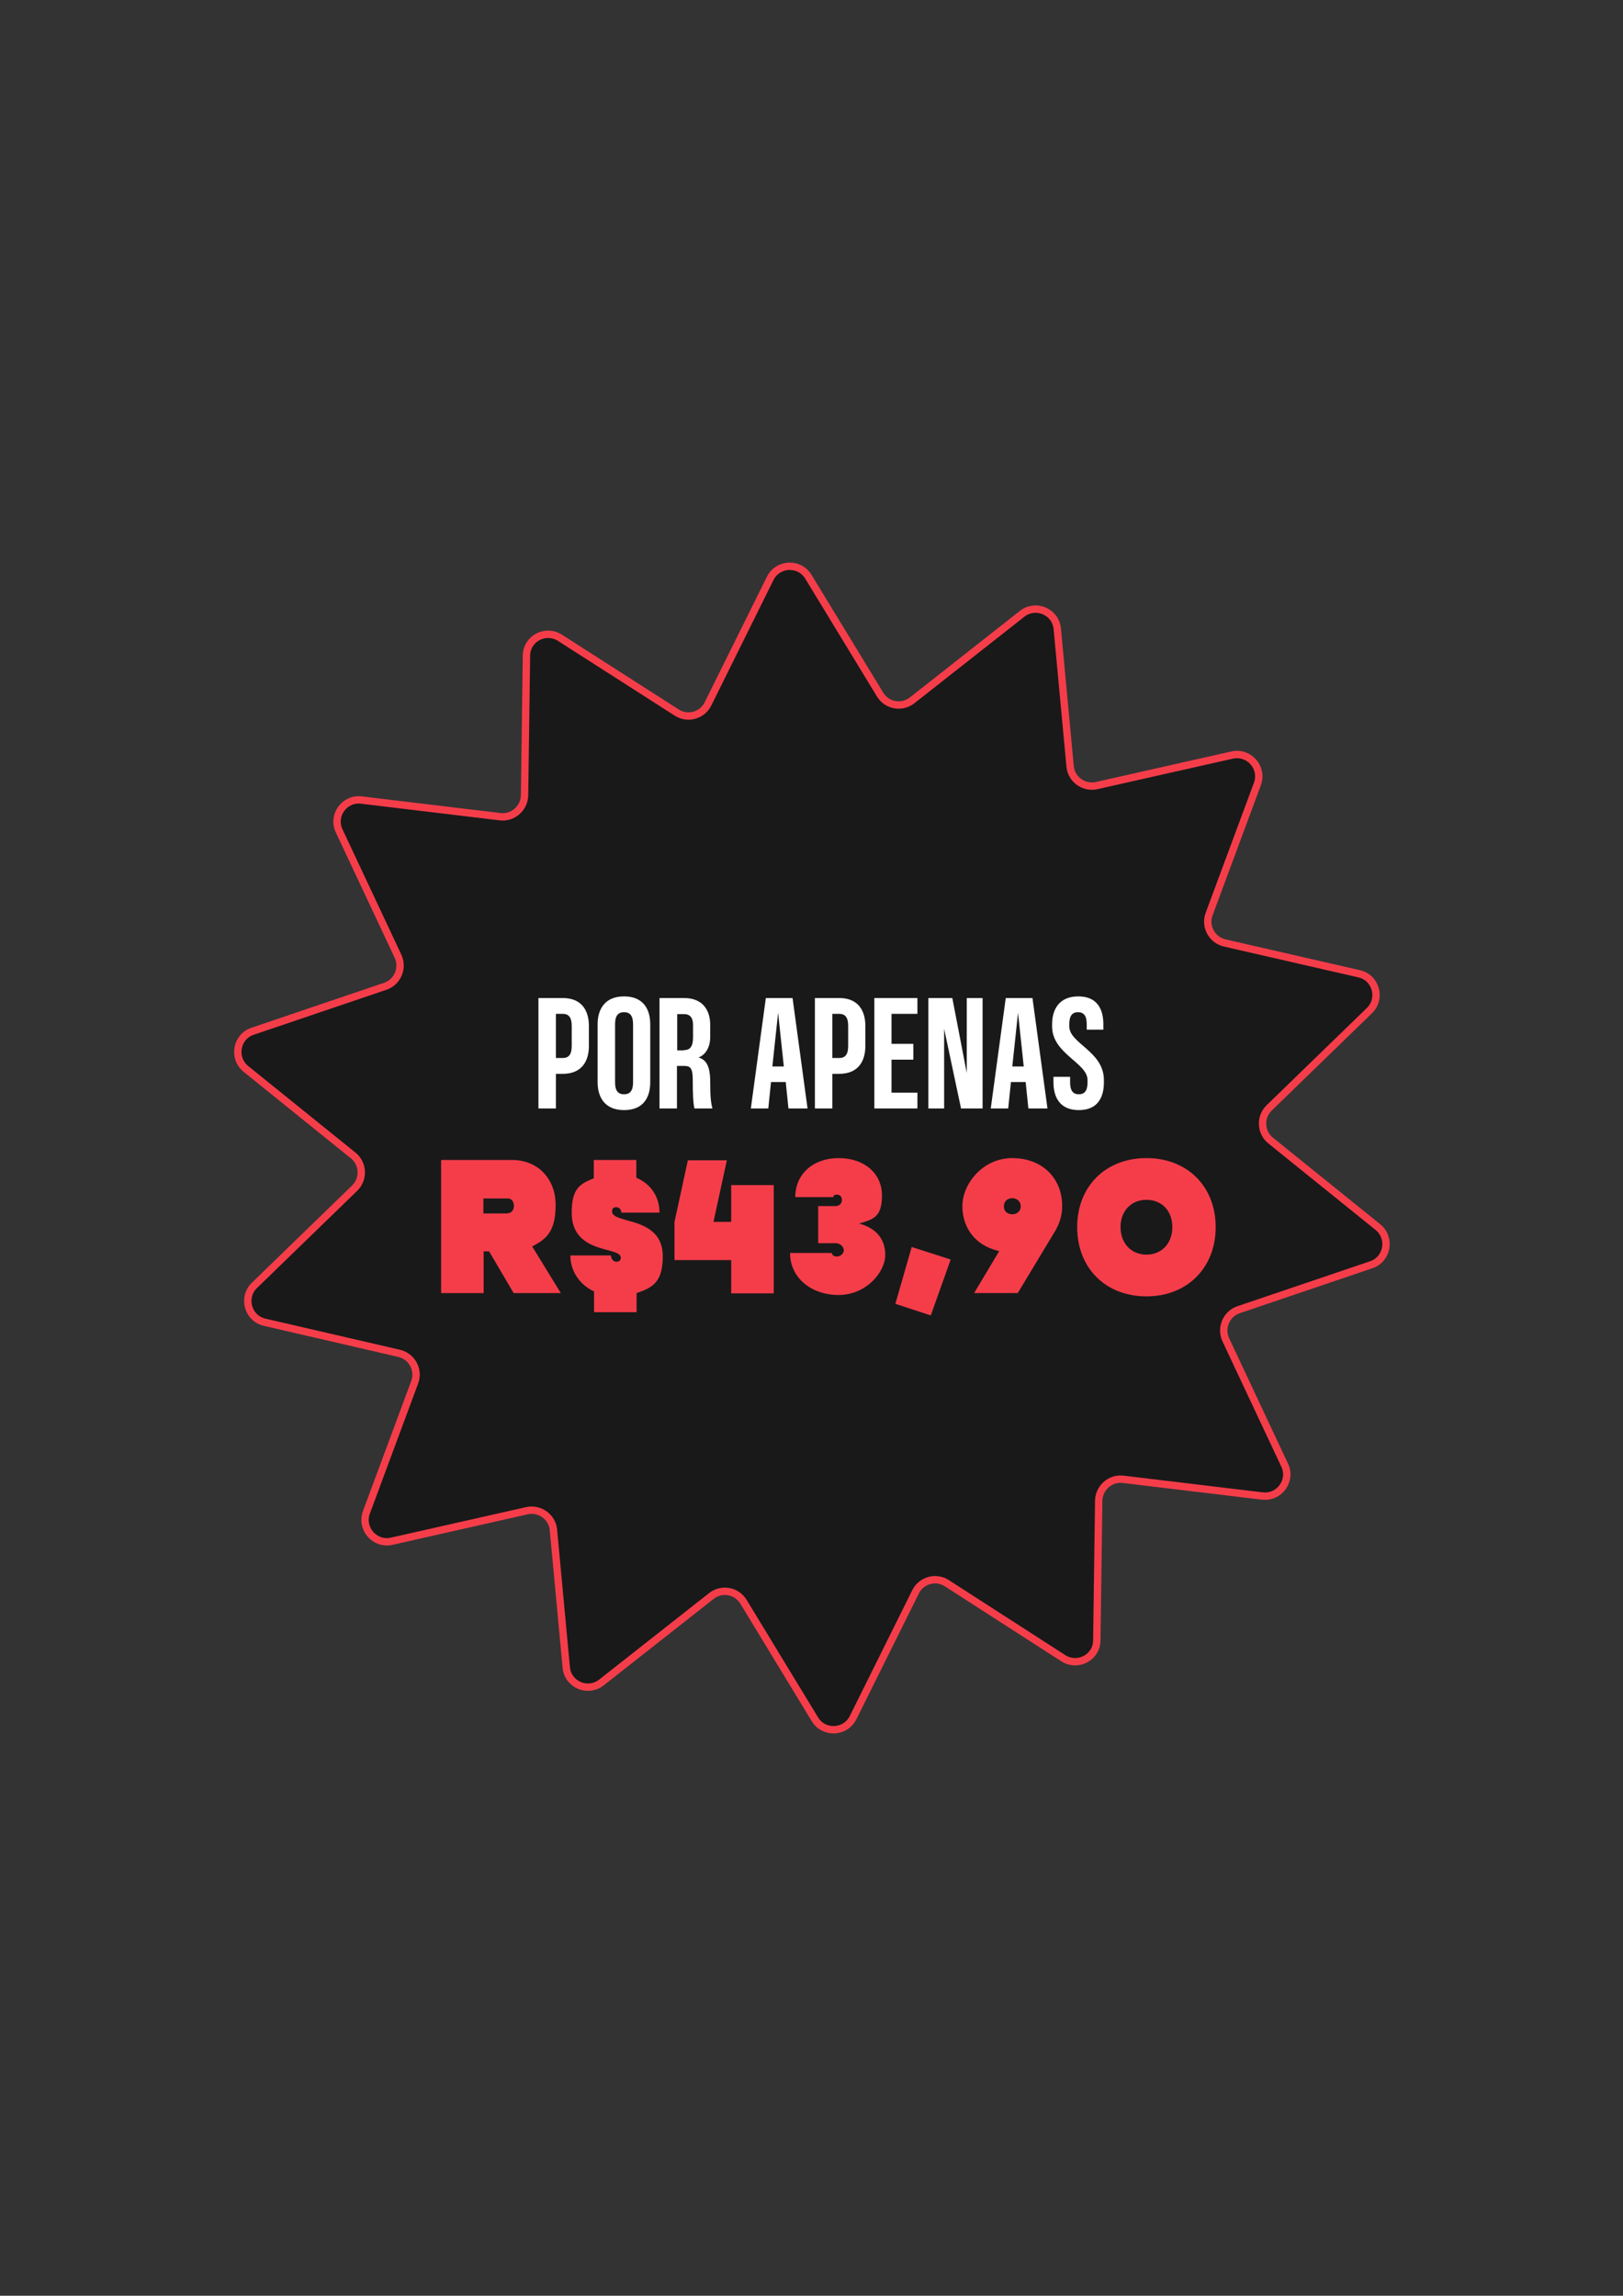
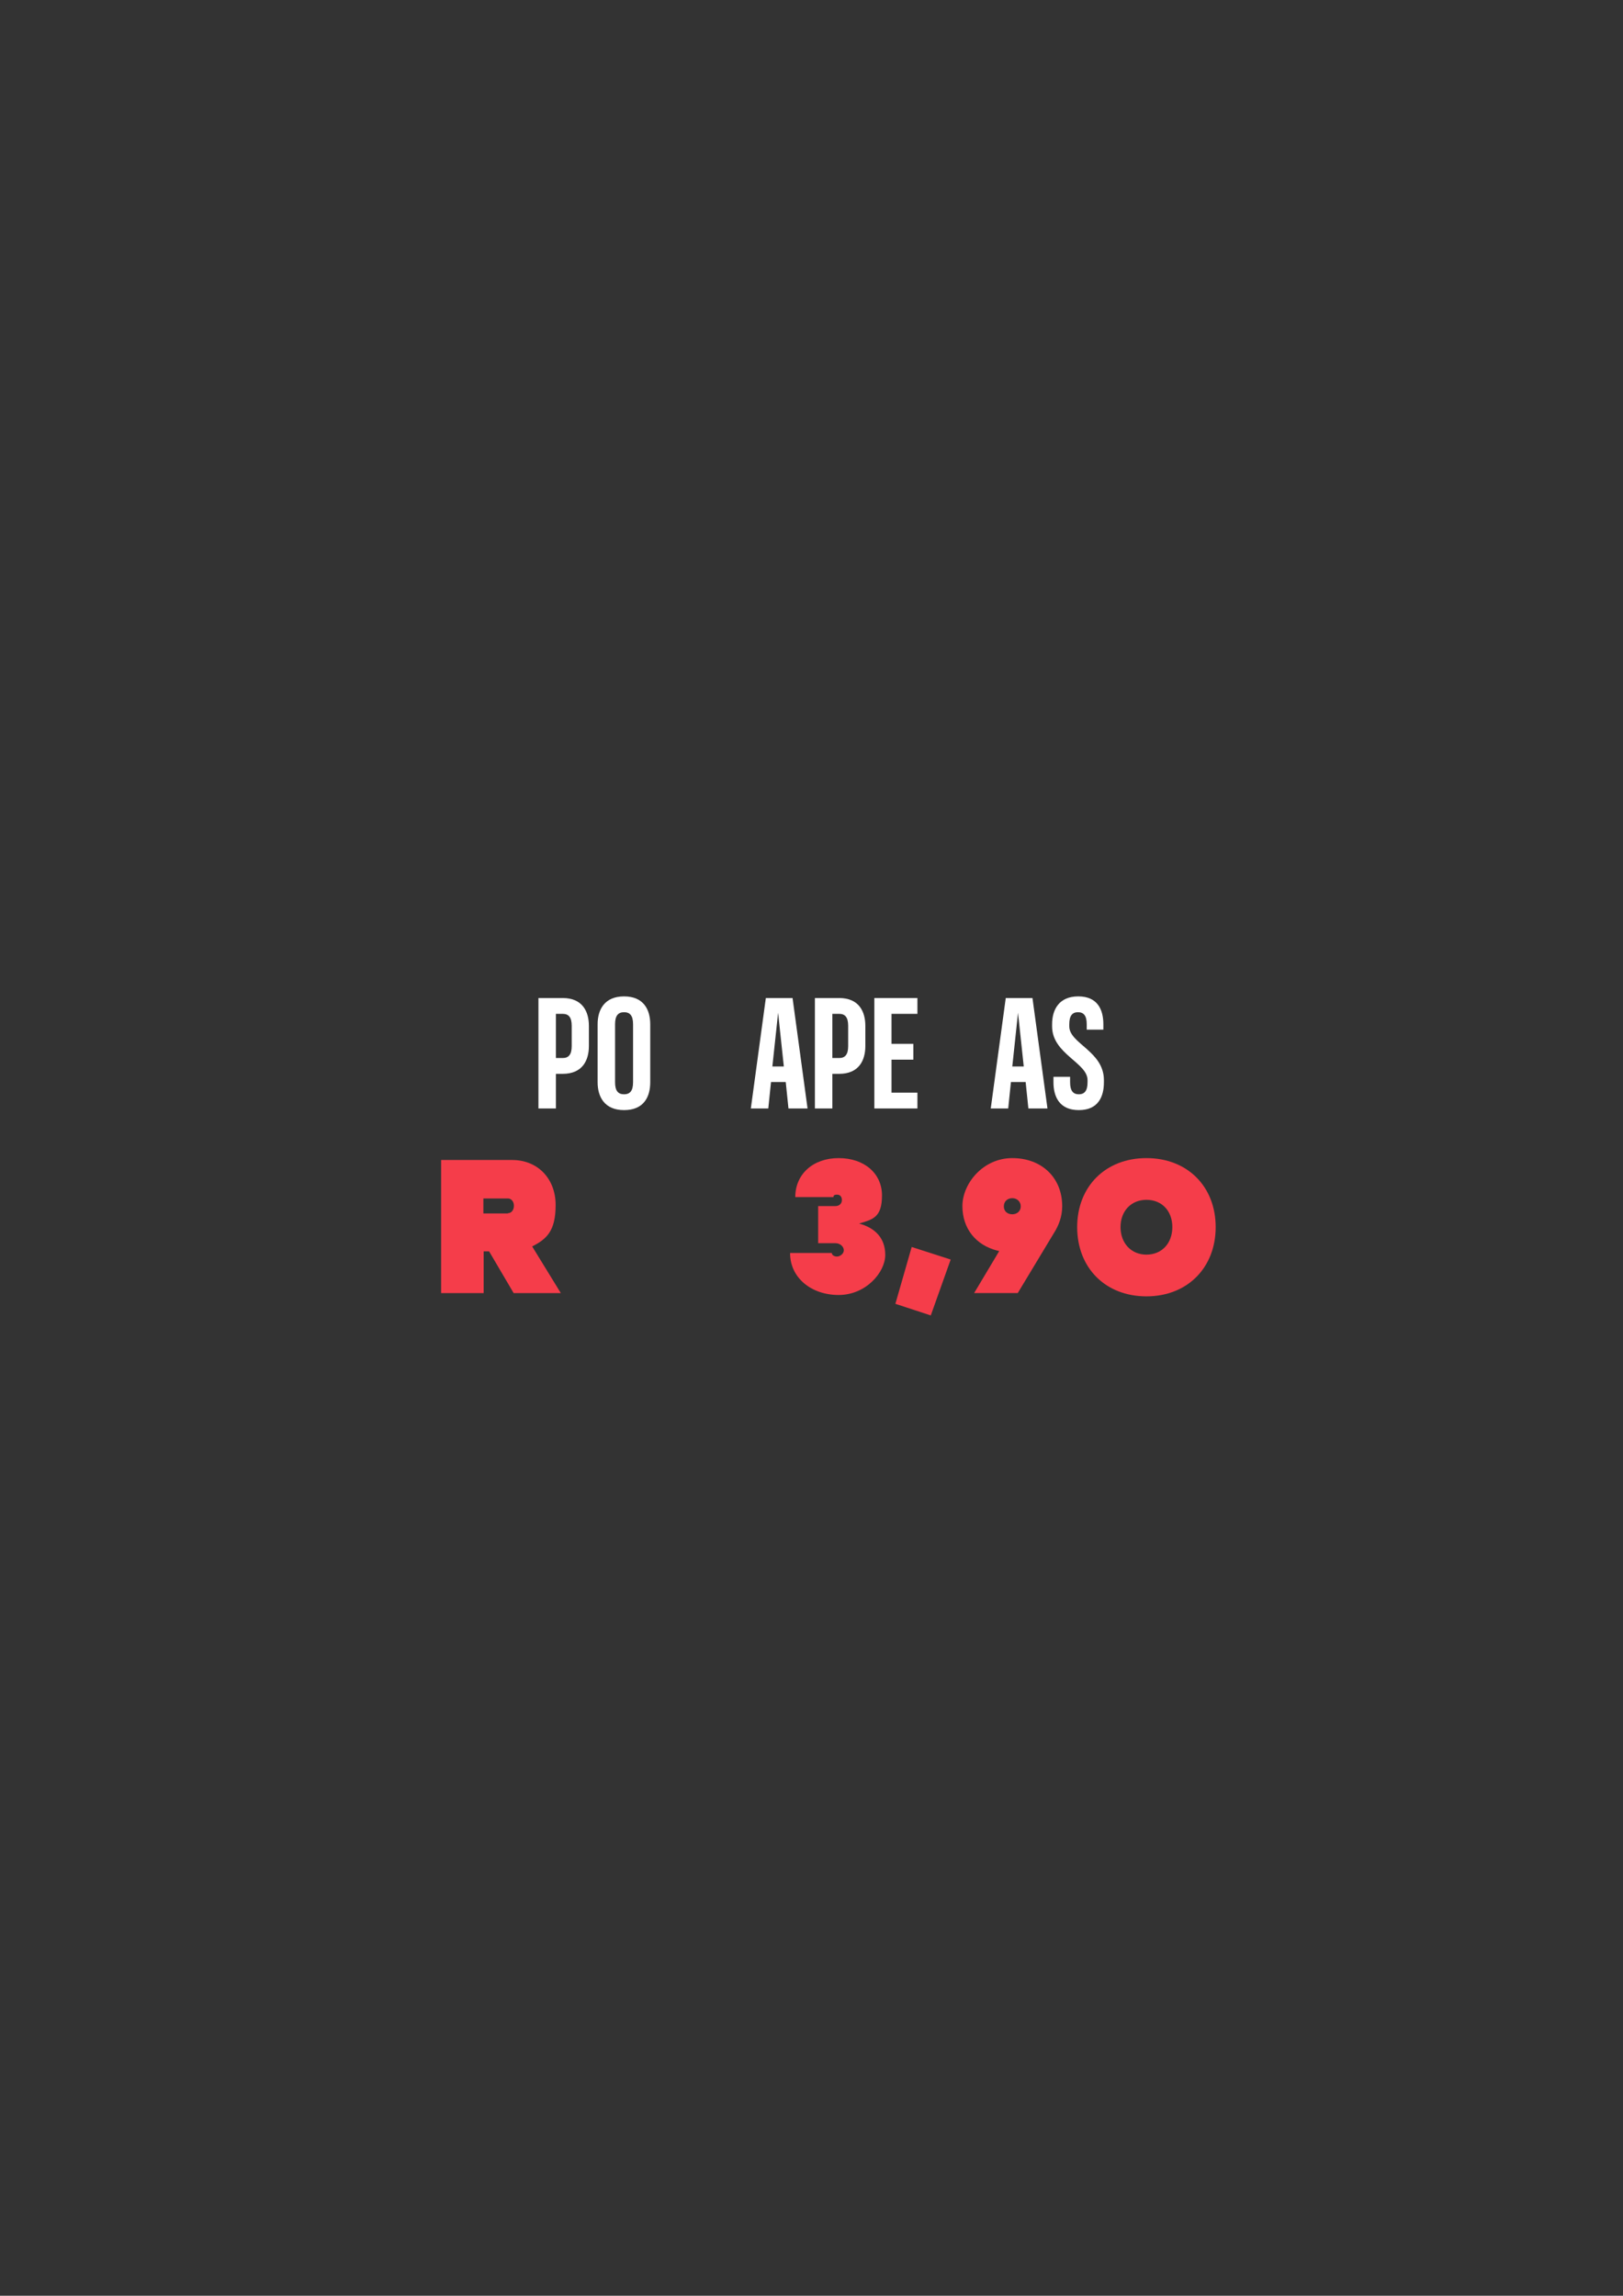
<svg xmlns="http://www.w3.org/2000/svg" id="Camada_1" version="1.1" viewBox="0 0 595.3 841.9">
  <rect x="0" y="0" width="595.3" height="841.9" fill="#333333" stroke="none" />
  <defs>
    <style>
      .st0 {
        fill: #191919;
        stroke: #f53d4a;
        stroke-miterlimit: 10;
        stroke-width: 2.7px;
      }

      .st1 {
        fill: #fff;
      }

      .st2 {
        fill: #f53d4a;
      }
    </style>
  </defs>
-   <path class="st0" d="M462.8,548.6l-50.8-6.1c-4.7-.6-8.9,3.1-9,7.8l-.7,51.2c0,6.3-7,10-12.3,6.6l-42.7-27.5c-4-2.6-9.4-1.1-11.5,3.2l-22.9,46.1c-2.8,5.6-10.7,6-14,.6l-26.2-43.1c-2.5-4.1-8-5.1-11.8-2.1l-40.3,31.7c-5,3.9-12.3.8-12.9-5.5l-4.7-50.4c-.4-4.8-5-8.1-9.7-7.1l-49.6,11.2c-6.2,1.4-11.5-4.6-9.3-10.6l17.7-47.7c1.7-4.5-1-9.5-5.7-10.6l-49.3-11.4c-6.2-1.4-8.3-9.1-3.8-13.5l36.8-35.7c3.4-3.3,3.2-9-.6-12l-39.3-31.7c-4.9-4-3.5-11.8,2.4-13.8l48.7-16.5c4.5-1.5,6.7-6.7,4.7-11l-21.6-46c-2.7-5.7,2-12.1,8.2-11.3l50.8,6.1c4.7.6,8.9-3.1,9-7.8l.7-51.2c0-6.3,7-10,12.3-6.6l42.8,27.4c4,2.6,9.4,1.1,11.5-3.2l22.8-46c2.8-5.6,10.7-6,14-.6l26.3,43.2c2.5,4.1,8,5.1,11.8,2.1l40.3-31.7c5-3.9,12.3-.8,12.9,5.5l4.7,50.4c.4,4.8,5,8.1,9.7,7.1l49.7-11.2c6.2-1.4,11.5,4.6,9.3,10.6l-17.7,47.7c-1.7,4.5,1,9.5,5.7,10.6l49.3,11.3c6.2,1.4,8.3,9.1,3.8,13.5l-36.8,35.7c-3.4,3.3-3.2,9,.6,12l39.3,31.7c4.9,4,3.5,11.8-2.4,13.8l-48.7,16.5c-4.5,1.5-6.7,6.7-4.7,11l21.6,46c2.7,5.7-2,12.1-8.2,11.3h-.2,0Z" />
  <g>
    <path class="st1" d="M203.9,366h2.5c7.2,0,9.6,4.9,9.6,10.2v7.4c0,5.3-2.4,10.2-9.6,10.2h-2.5v12.7h-6.4v-40.5h6.4ZM206.4,371.8h-2.5v16.2h2.5c2.2,0,3.3-1.3,3.3-4.4v-7.4c0-3.1-1.1-4.4-3.3-4.4h0Z" />
    <path class="st1" d="M228.9,365.4c7.2,0,9.6,4.9,9.6,10.2v21.3h0c0,5.4-2.4,10.2-9.6,10.2s-9.7-4.9-9.7-10.2v-21.3c0-5.3,2.5-10.2,9.7-10.2ZM228.9,371.2c-2.2,0-3.3,1.3-3.3,4.4v21.3c0,3.1,1.1,4.4,3.3,4.4s3.3-1.3,3.3-4.4v-21.3c0-3.1-1.1-4.4-3.3-4.4Z" />
-     <path class="st1" d="M250.9,366c7.2,0,9.6,4.9,9.6,9.8v4.5c0,3.6-1.6,6.5-4.3,7.5,2.8.8,4.3,3.1,4.3,9s.3,7.7.8,9.7h-6.6c-.5-2.3-.6-5.6-.6-10.4s-1.1-5.2-3.3-5.2h-2.5v15.6h-6.4v-40.5h9ZM250.9,385.1c2.2,0,3.3-1.3,3.3-4.7v-4.5c0-2.7-1.1-4-3.3-4h-2.5v13.3h2.5Z" />
    <path class="st1" d="M296.1,406.5h-6.9l-1-9.7h-5.4l-1,9.7h-6.4l5.5-40.5h9.8l5.5,40.5h-.1ZM287.5,391.1l-2.1-19.7-2.1,19.7h4.2Z" />
    <path class="st1" d="M305.3,366h2.5c7.2,0,9.6,4.9,9.6,10.2v7.4c0,5.3-2.4,10.2-9.6,10.2h-2.5v12.7h-6.4v-40.5h6.4ZM307.8,371.8h-2.5v16.2h2.5c2.2,0,3.3-1.3,3.3-4.4v-7.4c0-3.1-1.1-4.4-3.3-4.4h0Z" />
    <path class="st1" d="M336.5,366v5.8h-9.5v11h8v5.8h-8v12.1h9.5v5.8h-15.8v-40.5h15.8Z" />
-     <path class="st1" d="M354.6,366h5.8v40.5h-7.9l-6.2-29.2v29.2h-5.8v-40.5h8.8l5.3,27.5v-27.5h0Z" />
    <path class="st1" d="M384.1,406.5h-6.9l-1-9.7h-5.4l-1,9.7h-6.4l5.5-40.5h9.8l5.5,40.5h-.1ZM375.5,391.1l-2.1-19.7-2.1,19.7h4.2Z" />
    <path class="st1" d="M404.9,396.1v.8c0,5.3-2.1,10.2-9.2,10.2s-9.3-4.9-9.3-10.2v-2h6.1v2c0,3.1,1.1,4.4,3.2,4.4s3.2-1.3,3.2-4.4v-.8c0-6.4-13-9.6-13-19.7v-.8c0-5.3,2.5-10.2,9.6-10.2s9.2,4.9,9.2,10.2v2h-6.1v-2c0-3.1-1.1-4.4-3.2-4.4s-3.2,1.3-3.2,4.4v.8c0,6.3,12.7,9.1,12.7,19.7h0Z" />
  </g>
  <g>
    <path class="st2" d="M161.7,425.4h26.2c9.3,0,15.9,6.8,15.9,16.5s-3.4,12.5-8.6,15.2l10.5,17.1h-17.3l-9-15.3h-2v15.3h-15.6v-48.8ZM186.3,444.9c1.3,0,2.2-1.2,2.2-2.7s-.9-2.7-2.2-2.7h-9v5.5h9Z" />
-     <path class="st2" d="M209.2,460.4h14.9c0,1.3.9,2.3,2,2.3s1.6-.6,1.6-1.5c0-1.7-2.9-2.2-6.5-3.2-5.2-1.5-11.5-4.1-11.5-13.3s3.3-10.6,8.1-12.6v-6.7h15.6v6.5c5.2,2.2,8.5,6.9,8.5,12.8h-14c0-1.2-.8-2-1.9-2s-1.5.6-1.5,1.5c0,1.8,2.4,2.4,5.4,3.3,5.5,1.5,13.2,3.6,13.2,13.2s-3.8,11.5-9.6,13.5v7h-15.6v-7.6c-5.2-2.4-8.7-7.4-8.7-13.2Z" />
-     <path class="st2" d="M268.2,462.1h-20.8v-14l4.9-22.6h14.3l-4.9,22.6h6.5v-13.5h15.6v39.7h-15.6v-12.1Z" />
    <path class="st2" d="M289.8,459.5h15.3c0,.7.8,1.3,1.9,1.3s2.5-1,2.5-2.3-1.3-2.6-3.1-2.6h-6.3v-13.6h6.3c1.4,0,2.4-.9,2.4-2.2s-.7-2-1.8-2-1.3.4-1.3.9h-14c0-8.4,6.5-14.3,15.9-14.3s15.9,5.6,15.9,13.7-3.4,8.8-8.4,10.3c5.6,1.5,9.6,5.1,9.6,11.5s-7.1,14.7-17.1,14.7-17.8-6.3-17.8-15.3Z" />
    <path class="st2" d="M328.4,478.2l6-20.9,14.3,4.6-7.3,20.5-13.1-4.3Z" />
    <path class="st2" d="M389.6,442.4c0,3.8-1.3,7.1-3.1,9.9l-13.2,21.9h-16l9.2-15.4-.8-.2c-7.8-2-12.7-8.1-12.7-16.3s7.5-17.6,18.3-17.6,18.3,7.2,18.3,17.6ZM371.3,445.3c1.8,0,3.1-1.2,3.1-2.9s-1.3-3-3.1-3-3.1,1.2-3.1,3,1.3,2.9,3.1,2.9Z" />
    <path class="st2" d="M395.1,450c0-14.9,10.4-25.3,25.4-25.3s25.4,10.4,25.4,25.3-10.4,25.4-25.4,25.4-25.4-10.4-25.4-25.4ZM420.5,460.1c5.6,0,9.5-4.1,9.5-10.1s-3.9-10-9.5-10-9.5,4.1-9.5,10,3.9,10.1,9.5,10.1Z" />
  </g>
</svg>